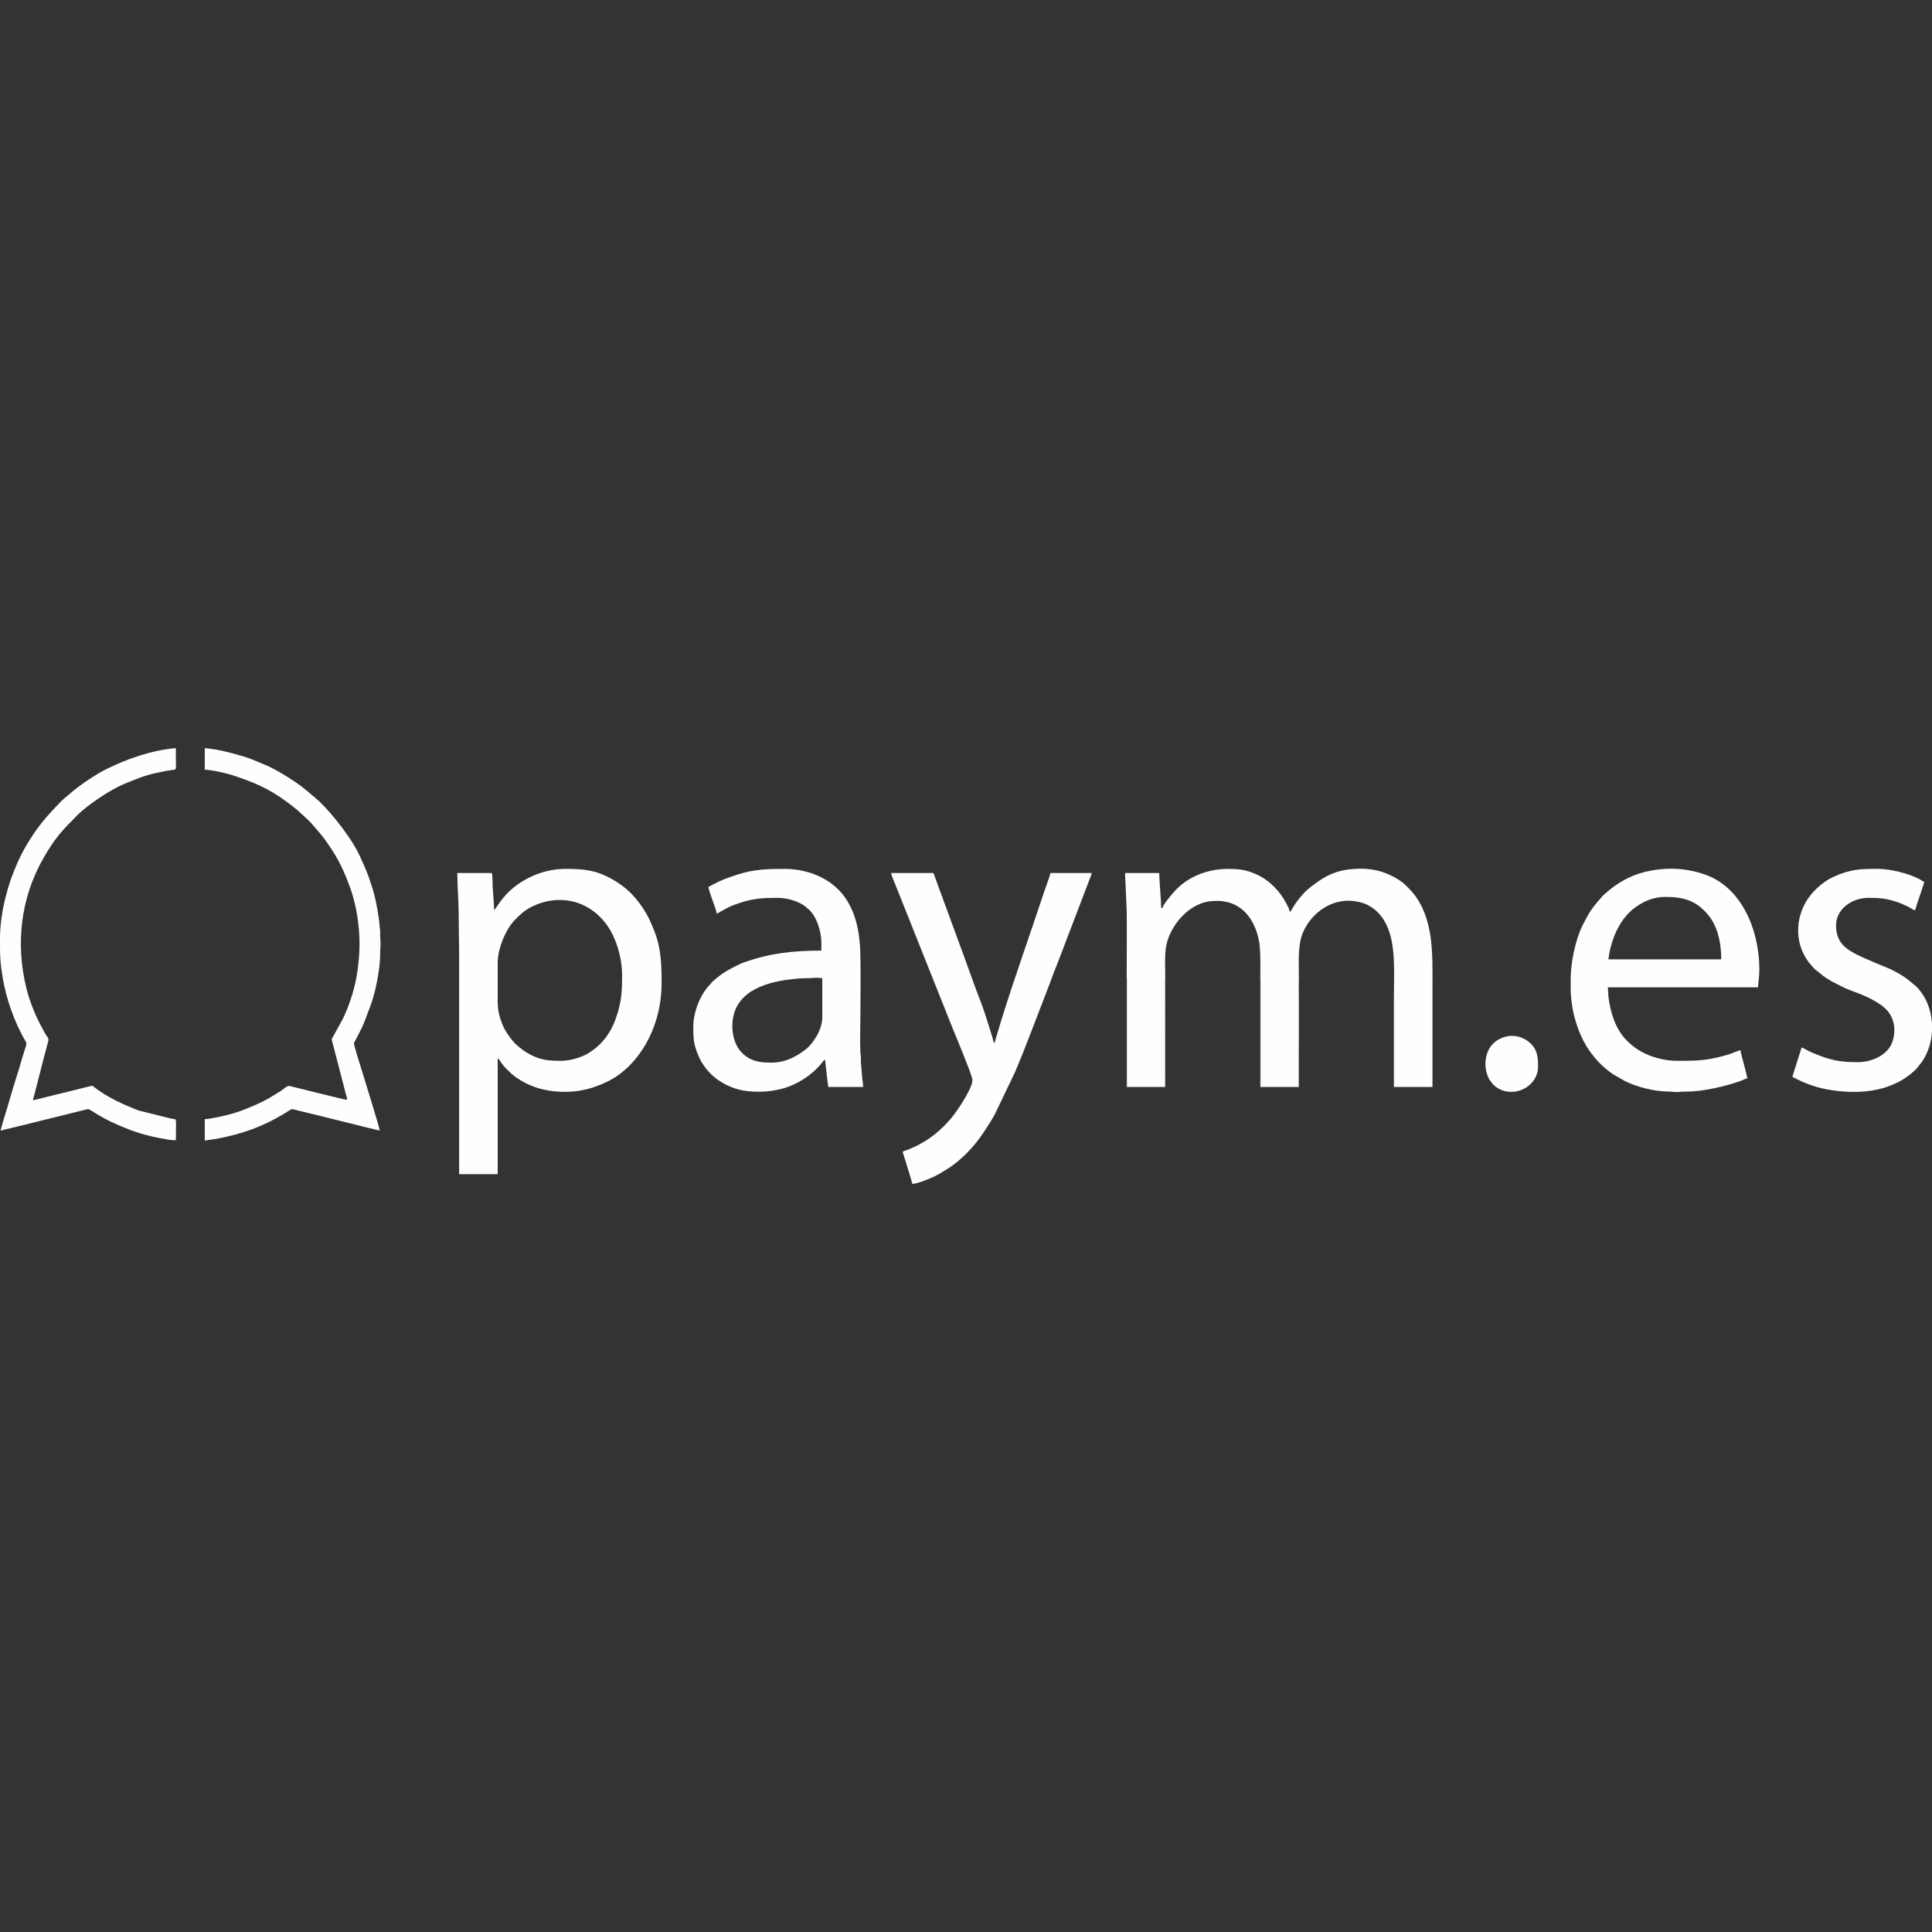
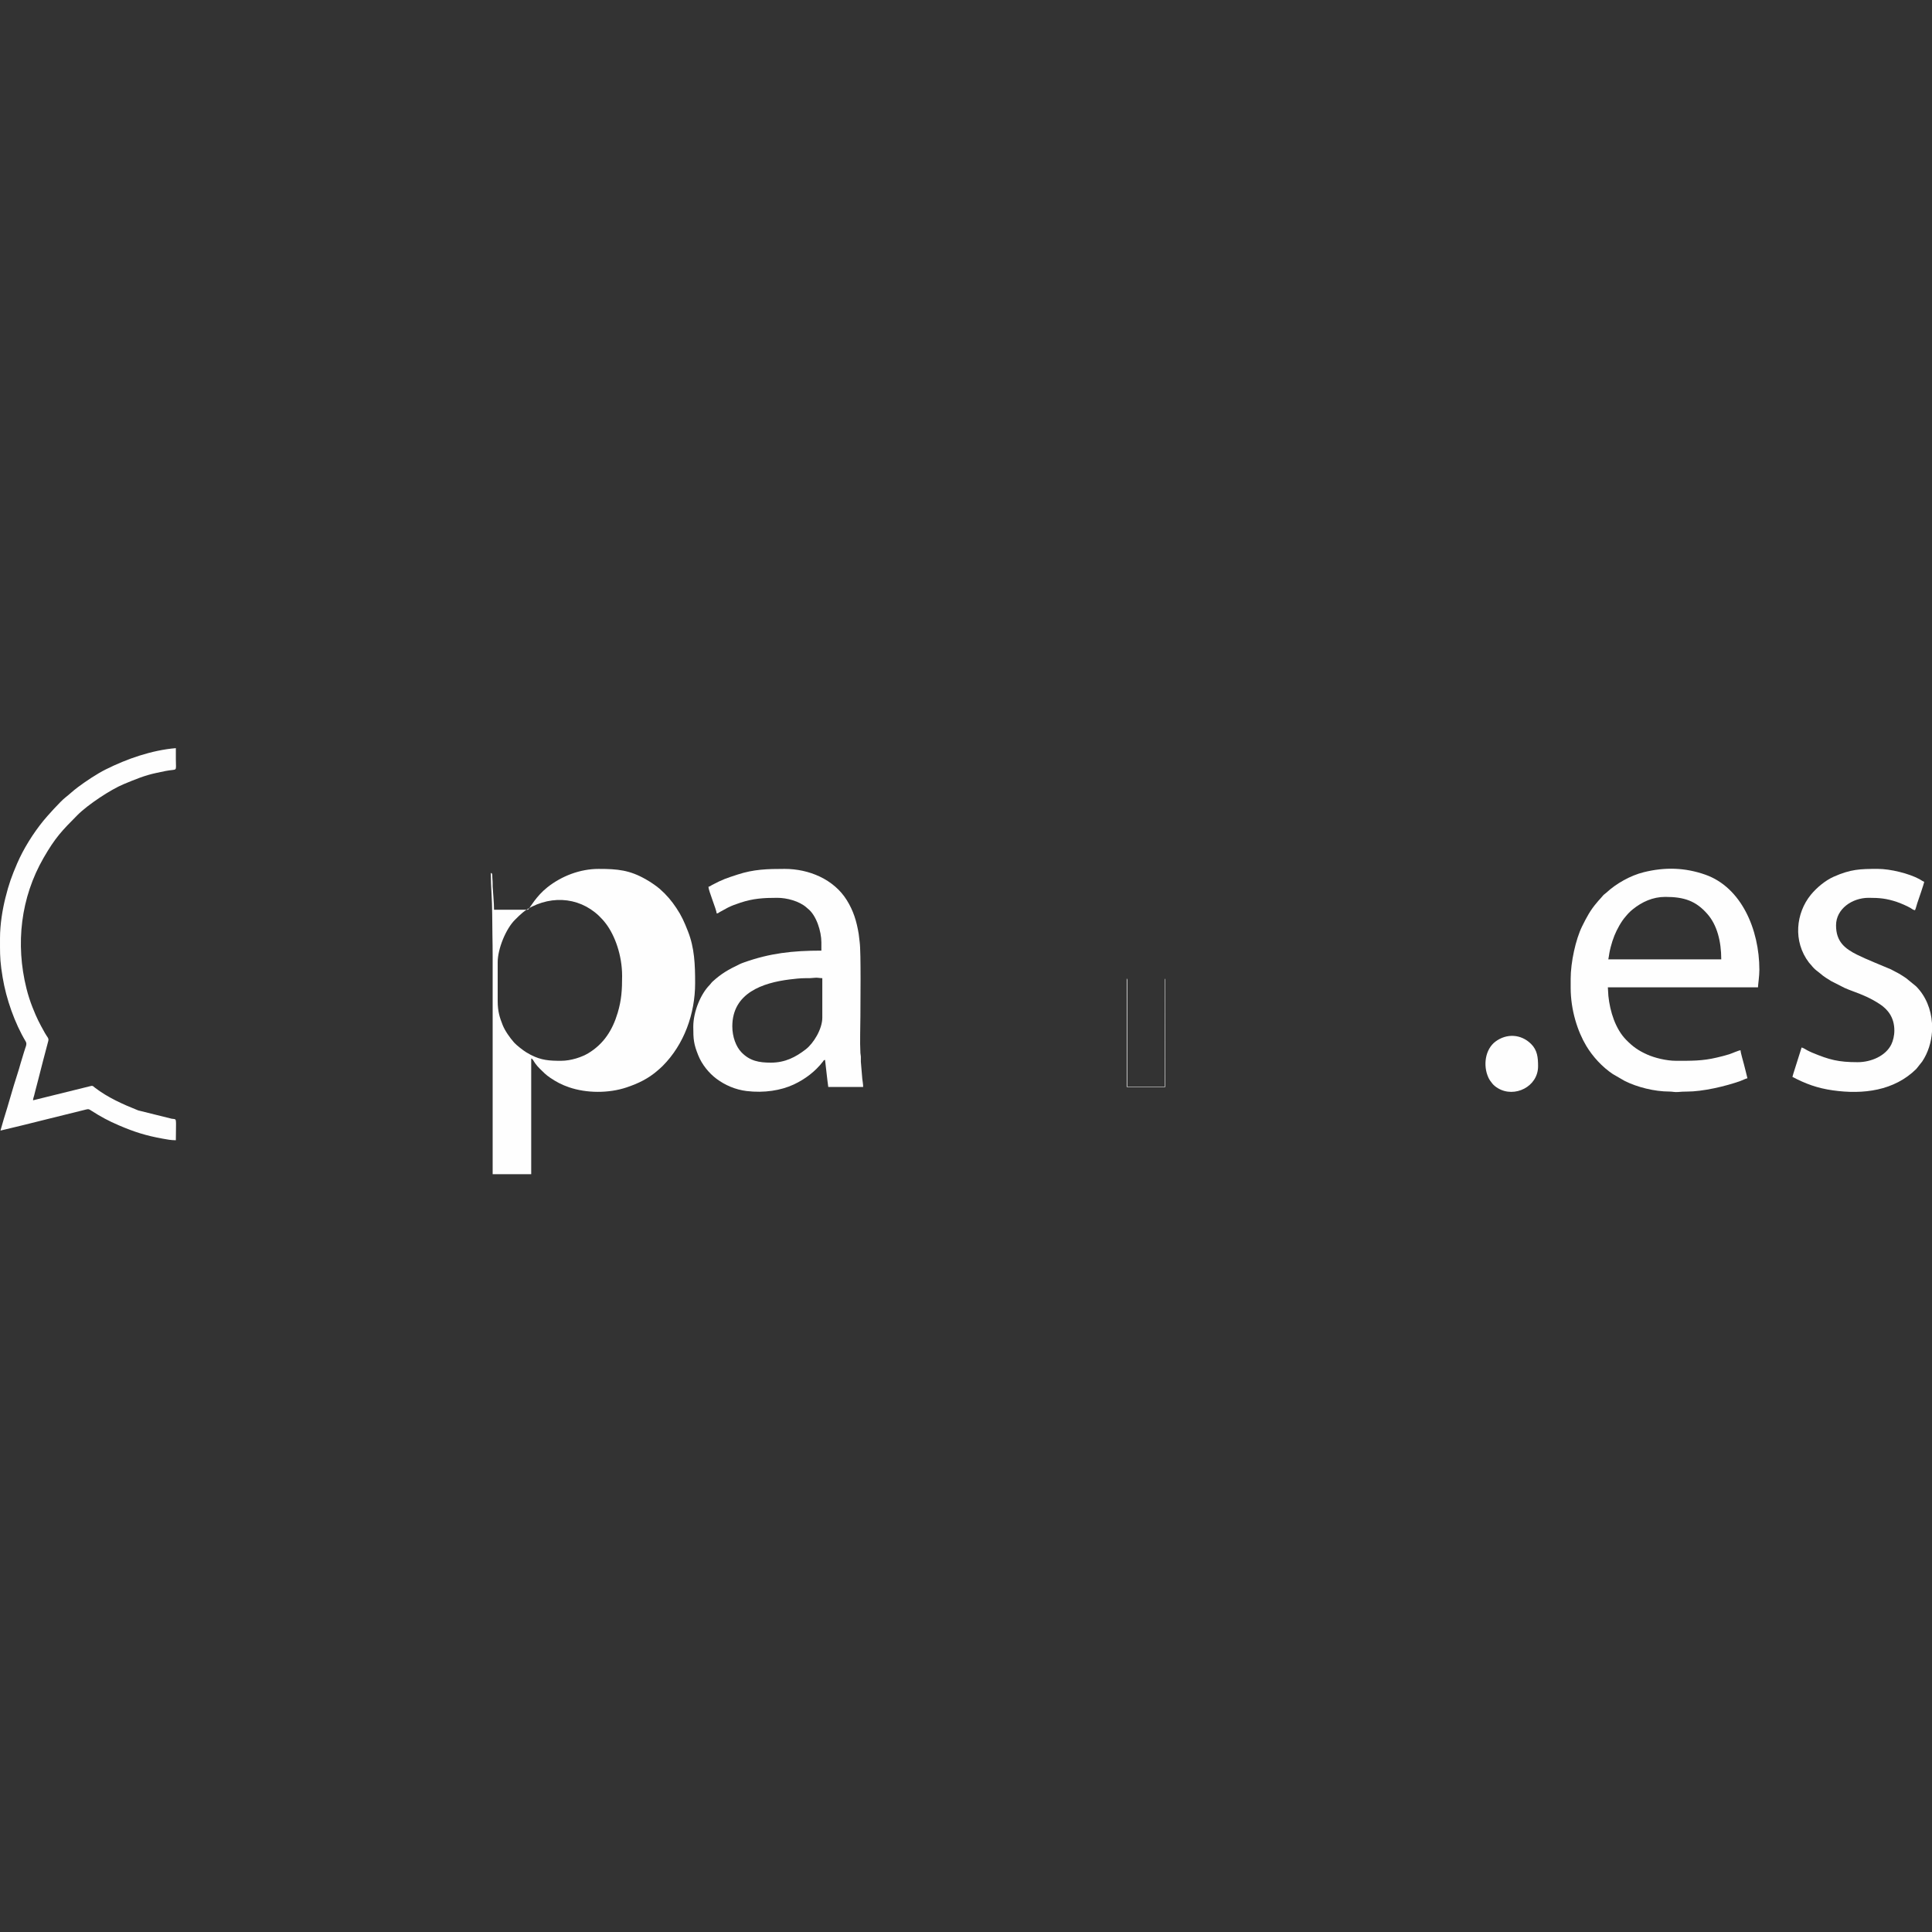
<svg xmlns="http://www.w3.org/2000/svg" xml:space="preserve" width="20mm" height="20mm" version="1.1" style="shape-rendering:geometricPrecision; text-rendering:geometricPrecision; image-rendering:optimizeQuality; fill-rule:evenodd; clip-rule:evenodd" viewBox="0 0 2000 2000">
  <rect x="0" y="0" width="2000" height="2000" fill="#333333" stroke="none" />
  <defs>
    <style type="text/css">
   
    .fil1 {fill:none}
    .fil0 {fill:#FEFEFE;fill-rule:nonzero}
   
  </style>
  </defs>
  <g id="Layer_x0020_1">
    <g id="_2335115993248">
      <g>
-         <path class="fil0" d="M1344.58 1013.25c-1.04,2.01 -0.3,100 -0.3,111.56l-38.84 0 0 -110.34c-0.25,-1.35 -0.17,-0.89 -0.78,-1.64l0 112.41 39.92 0 0 -111.99z" />
        <path class="fil0" d="M1206.28 1013.11c-0.39,0.58 -0.25,-0.09 -0.43,0.96l-0.06 110.74 -38.85 0 0.02 -110.33c-0.29,-1.9 -0.09,-0.78 -0.61,-1.47l0 112.22 39.93 0 0 -112.12z" />
-         <path class="fil0" d="M511.41 941.78c0,-7.55 -1.05,-17.09 -1.42,-24.24 -0.1,-1.71 0.12,-3.46 -0.07,-5.16 -0.66,-5.83 0.4,-8.63 -1.83,-8.63l-34.7 0c0,14.05 1.43,28.02 1.43,42.3 0,14.86 0.47,28.6 0.47,43.73l0 225.75 39.92 0 0 -119.76c1.76,0.47 1.86,1.85 4.28,5.22 1.38,1.93 2.9,3.62 4.63,5.35 3.63,3.6 6.35,6.38 10.66,9.3 6.57,4.44 11.98,7.29 19.58,9.9 18.02,6.19 40.97,6.4 59.66,0.11 11.91,-4.01 22.37,-9 32,-17.42 2.01,-1.76 3.33,-2.82 5.24,-4.74 22.22,-22.26 33.63,-54.07 33.63,-85.67 0,-19.22 -0.57,-36.36 -7.47,-53.84 -3.78,-9.58 -6.46,-15.8 -12.02,-24.1 -4.97,-7.46 -10.12,-13.53 -17,-19.6 -2.14,-1.9 -4.48,-3.51 -6.75,-5.12 -2.54,-1.8 -4.79,-3.16 -7.59,-4.77 -16.89,-9.72 -29.46,-10.91 -48.98,-10.91 -19.28,0 -38.3,7.31 -53.17,19.07 -11.45,9.05 -18.06,21.14 -19.38,22.45 -0.73,0.73 -0.03,0.38 -1.12,0.78zm69.4 156.36c-12.02,0 -20.29,-0.46 -31.39,-6.16 -1.41,-0.73 -3,-1.66 -4.54,-2.59 -3.27,-1.96 -10.26,-7.4 -12.67,-10.14 -4.38,-4.97 -9.42,-12.04 -11.84,-18.1 -3,-7.53 -5.16,-14.06 -5.16,-24.79l0 -40.4c0,-13.46 8.31,-34.32 17.95,-43.84 5.63,-5.59 9.78,-9.75 17.39,-13.52 27.56,-13.66 58.21,-7.04 76.9,17.84 9.13,12.16 16.56,32.53 16.56,53.77 0,14.56 -0.58,24.77 -4.57,38.21 -5.38,18.12 -14.59,32.31 -30.39,41.85 -6.61,4 -17.85,7.87 -28.24,7.87z" />
+         <path class="fil0" d="M511.41 941.78c0,-7.55 -1.05,-17.09 -1.42,-24.24 -0.1,-1.71 0.12,-3.46 -0.07,-5.16 -0.66,-5.83 0.4,-8.63 -1.83,-8.63c0,14.05 1.43,28.02 1.43,42.3 0,14.86 0.47,28.6 0.47,43.73l0 225.75 39.92 0 0 -119.76c1.76,0.47 1.86,1.85 4.28,5.22 1.38,1.93 2.9,3.62 4.63,5.35 3.63,3.6 6.35,6.38 10.66,9.3 6.57,4.44 11.98,7.29 19.58,9.9 18.02,6.19 40.97,6.4 59.66,0.11 11.91,-4.01 22.37,-9 32,-17.42 2.01,-1.76 3.33,-2.82 5.24,-4.74 22.22,-22.26 33.63,-54.07 33.63,-85.67 0,-19.22 -0.57,-36.36 -7.47,-53.84 -3.78,-9.58 -6.46,-15.8 -12.02,-24.1 -4.97,-7.46 -10.12,-13.53 -17,-19.6 -2.14,-1.9 -4.48,-3.51 -6.75,-5.12 -2.54,-1.8 -4.79,-3.16 -7.59,-4.77 -16.89,-9.72 -29.46,-10.91 -48.98,-10.91 -19.28,0 -38.3,7.31 -53.17,19.07 -11.45,9.05 -18.06,21.14 -19.38,22.45 -0.73,0.73 -0.03,0.38 -1.12,0.78zm69.4 156.36c-12.02,0 -20.29,-0.46 -31.39,-6.16 -1.41,-0.73 -3,-1.66 -4.54,-2.59 -3.27,-1.96 -10.26,-7.4 -12.67,-10.14 -4.38,-4.97 -9.42,-12.04 -11.84,-18.1 -3,-7.53 -5.16,-14.06 -5.16,-24.79l0 -40.4c0,-13.46 8.31,-34.32 17.95,-43.84 5.63,-5.59 9.78,-9.75 17.39,-13.52 27.56,-13.66 58.21,-7.04 76.9,17.84 9.13,12.16 16.56,32.53 16.56,53.77 0,14.56 -0.58,24.77 -4.57,38.21 -5.38,18.12 -14.59,32.31 -30.39,41.85 -6.61,4 -17.85,7.87 -28.24,7.87z" />
        <path class="fil0" d="M733.37 918.01c0.09,4.17 8.2,23.26 8.55,27.57 1.64,-0.13 1.85,-0.59 2.95,-1.32l8.62 -4.7c4.21,-2.12 8.2,-3.51 12.96,-5.09 13.13,-4.38 23.94,-5.05 38.21,-5.05 9.97,0 22.77,3.47 30.05,9.87 0.69,0.61 0.72,0.71 1.53,1.33 8.88,6.87 14.05,23.58 14.05,34.9l0 8.56c-29.94,0 -53.44,2.72 -80.02,12.18 -1.8,0.64 -3.11,1.14 -4.74,1.91 -11.72,5.66 -18.73,9.61 -28.01,18.1 -1.21,1.12 -1.74,2.23 -3.08,3.57 -8.68,8.73 -16.76,26.9 -16.76,43.13 0,12.99 0.46,17.87 5.16,29.54 3.73,9.31 10.92,18.33 18.95,24.31 8.81,6.55 19.5,11.2 31.1,12.62 18.26,2.22 35.68,-0.66 48.73,-6.74 11.89,-5.55 22.39,-13.54 30.34,-23.84 1.08,-1.38 0.31,-1.18 2.13,-1.66l2.4 20.89c0.2,2.33 0.75,4.97 0.93,7.14l36.12 0c0,-3.17 -0.64,-5.78 -0.91,-8.59l-1.48 -17.54c-0.05,-1.56 0.08,-3.21 0.02,-4.77 -0.06,-2.28 -0.37,-2.17 -0.48,-4.27 -0.66,-12.06 0,-26.2 0,-38.49 0,-10 0.7,-66.18 -0.75,-76.25 -0.45,-3.09 -0.6,-5.96 -1.01,-8.49 -2.17,-13.13 -5.4,-23.92 -12.41,-35.13 -13.45,-21.5 -39.08,-32.22 -64.25,-32.22 -17.78,0 -31.96,0.36 -48.78,5.88 -11.94,3.91 -15.02,4.82 -26.33,10.74 -1.36,0.73 -2.11,1.52 -3.79,1.91zm64.64 182.04c-12.2,0 -21.82,-1.7 -30.55,-10.81 -5.44,-5.66 -9.37,-15.79 -9.37,-26.74 0,-34.59 31.52,-45.11 59.32,-48.58 4.91,-0.6 11.17,-1.34 16.72,-1.32 3.26,0.01 6.11,0.01 8.68,-0.35 3.3,-0.47 5.33,0.35 8.44,0.35l0 40.87c0,11.85 -9.13,26.63 -17.12,32.79 -10.41,8.05 -21.31,13.79 -36.12,13.79z" />
-         <path class="fil0" d="M1006.66 1118.1c0,7.87 -12.66,27.15 -19.01,35.66 -8.51,11.36 -21.87,23.58 -34.22,29.94 -2.09,1.07 -3.58,2.16 -5.91,3.12 -2.52,1.03 -3.74,1.79 -6.24,2.79 -2.41,0.97 -4.82,1.56 -6.87,2.64l5.03 16.35c1.65,5.8 3.63,11.23 4.96,16.92 5.61,0 18.95,-5.78 23.45,-7.91 2.03,-0.96 2.95,-1.72 4.91,-2.7l10.05 -6.12c13.92,-9.49 26.03,-22.4 35.35,-36.41 3.62,-5.45 9.02,-13.66 11.95,-19.43l20.62 -43.06c6.73,-15.7 11.93,-29.49 18.05,-45.16l17.68 -46.01c5.29,-14.65 12.3,-31.28 17.45,-45.75 1.4,-3.93 3.04,-7.66 4.39,-11.3l17.59 -46.1c0.81,-2 1.42,-3.73 2.24,-5.84 0.78,-2.05 1.65,-4 2.11,-5.98l-42.78 0c-1.02,4.41 -5.61,16.52 -7.32,21.68 -14.48,43.89 -30.36,87.88 -43.96,131.9l-5.91 19.75c-0.66,2.23 0.23,1.42 -1.28,2.53 -0.59,-1.25 -1.13,-3.79 -1.62,-5.5 -0.59,-2.06 -1.13,-3.86 -1.76,-5.85 -3.56,-11.11 -7.05,-22.96 -11.35,-33.81 -5.24,-13.19 -10.94,-30.01 -16.08,-43.79l-24.12 -65.72c-1.39,-3.66 -2.79,-7.33 -3.94,-10.78l-3.06 -8.36c-0.46,-1.29 -0.23,-2.05 -1.75,-2.05l-42.78 0c0.05,2.27 3.89,10.91 4.96,13.59l58.53 146.79c2.16,5.39 20.64,49.37 20.64,53.97z" />
        <path class="fil0" d="M-0 979.9c0.04,11.15 0.34,17.47 2.73,31.88 3.68,22.33 12.48,47.31 23.91,66.41 1.72,2.89 -0.41,5.92 -1.82,11.03 -1.14,4.13 -2.39,7.59 -3.54,11.67 -0.95,3.51 -2.15,7.57 -3.39,11.34 -4.87,14.83 -9.17,31.17 -14.02,46.33l-3.4 11.82c15.89,-3.7 31.35,-7.6 47.35,-11.59l41.16 -10.2c2.88,-0.77 3.22,-0.31 5.41,1.08 10.19,6.48 17.81,10.64 28.85,15.35 15.78,6.75 27.6,10.55 45.22,13.72 4.58,0.82 8.47,1.63 13.58,1.63 0,-24.42 1.57,-21.36 -4.35,-22.28l-34.63 -8.61c-15.41,-6.12 -31.55,-13.3 -44.87,-23.57 -1.81,-1.4 -1.83,-2 -3.73,-1.78l-60.24 14.89c0.05,-2.07 0.64,-3.02 1.15,-5.04 0.51,-2 0.84,-3.37 1.33,-5.32 0.79,-3.2 1.84,-6.9 2.66,-10.18 1.73,-6.94 3.49,-13.71 5.23,-20.44 1.73,-6.8 3.6,-13.65 5.37,-20.34 0.81,-3.1 -0.88,-3.65 -3.52,-8.4 -5.91,-10.61 -8.16,-14.86 -12.7,-26.28 -2.44,-6.15 -4.61,-12.76 -6.36,-19.78 -11.48,-46.11 -5.97,-94.06 17.74,-135.19 12.2,-21.14 19.03,-28.15 35.08,-44.3 10.82,-10.86 34.54,-26.5 47.85,-32 11.34,-4.68 21.7,-9.11 34,-11.65 3.05,-0.63 6.05,-1.33 9.41,-1.98 12.8,-2.48 10.58,1.67 10.58,-12.24l0 -11.4c-24.85,2.07 -50.54,11.01 -72.57,22.02 -9.03,4.5 -20.51,12.17 -28.74,18.31 -5.44,4.06 -8.88,7.52 -13.03,10.73 -5.13,3.95 -19.25,19.72 -22.86,24.18 -10.47,12.94 -20.43,28.68 -27.11,44.18 -5.55,12.9 -8.55,21.15 -12.11,35.43 -2.94,11.71 -5.62,27.23 -5.62,41.91l0 8.66z" />
-         <path class="fil0" d="M1166.35 1013c0.52,0.69 0.31,-0.42 0.61,1.48l-0.01 110.32 38.84 0 0.06 -110.72c0.19,-1.07 0.04,-0.4 0.43,-0.98 0,-10.47 -0.72,-22.07 0.6,-31.75 3,-21.81 23.91,-47.72 48.83,-48.6 5.58,-0.2 7.63,-0.46 14.24,0.97 21.41,4.66 32.45,26.14 34.22,47.04 0.83,9.85 0.5,21.46 0.5,32.08 0.6,0.74 0.51,0.28 0.77,1.64l-0.01 110.32 38.84 0c0,-11.55 -0.73,-109.53 0.32,-111.55 0,-13.75 -1.07,-31.62 2.67,-43.61 6.66,-21.39 29.29,-40.59 55.12,-36.71 7.44,1.11 12.05,2.78 17.2,6.09 9.89,6.32 15.72,16.09 19.17,27.41 5.92,19.33 4.21,45.29 4.21,65.64l0 93.16 39.93 0 0 -104.09c0,-33.62 1.58,-70.09 -20.36,-97.02 -0.61,-0.76 -0.96,-1 -1.61,-1.72 -6.72,-7.53 -11.12,-11.19 -20.33,-15.79 -14.1,-7.06 -28.29,-8.57 -44.54,-6.53 -17.6,2.21 -28.31,9.64 -39.86,18.61 -7.61,5.92 -14.53,15.08 -19.33,23.44 -0.82,1.42 -0.02,1.07 -1.79,1.55 -0.31,-3.84 -6.67,-14.32 -9.09,-17.51 -8.27,-10.98 -17.52,-18.55 -30.88,-23.3 -7.27,-2.58 -13.88,-3.39 -23.7,-3.39 -22.23,0 -43.33,8.67 -56.7,24.56 -2.85,3.39 -10.36,11.89 -11.28,15.83l-1.42 0c0,-9.07 -1.91,-27.23 -1.91,-36.12l-31.87 -0.02c-2.09,-0.03 -3.24,-0.42 -3.56,0.92l1.56 34.89c0.51,3.68 0.13,67.94 0.13,73.46z" />
        <path class="fil0" d="M1625.95 1013.54l0 9.04c0,23.25 7.31,45.34 16.07,59.97 6.77,11.32 16.67,22.06 27.66,29.38l12.36 7.13c12.68,6.34 30.65,10.92 46.11,10.91 3.33,0 5.26,0.78 9,0.47 2.95,-0.25 5.4,-0.46 9.06,-0.44 16.28,0.07 40.11,-5.45 55.54,-11 2.24,-0.81 4.97,-2.28 7.18,-2.8 -1.12,-4.84 -2.36,-9.43 -3.61,-14.44 -0.8,-3.24 -3.45,-11.92 -3.51,-14.55 -2.16,0.19 -8.76,3.22 -11.94,4.23 -4.26,1.35 -8.28,2.31 -12.77,3.37 -14.92,3.55 -26.48,3.33 -41.83,3.33 -10.59,0 -22.62,-3.15 -30.11,-6.49 -9.3,-4.14 -14.93,-8.29 -21.58,-15.01 -11.33,-11.43 -16.91,-29.6 -18.58,-45.58l-0.55 -8.97 155.42 0c0.06,-2.94 1.43,-11.46 1.43,-18.05 0,-42.12 -18.82,-85.49 -55.9,-98.56 -21.21,-7.48 -41.93,-7.99 -63.78,-2.58 -13.74,3.39 -28.51,11.7 -38.71,21.18 -1.36,1.26 -2.24,1.6 -3.58,3.08 -1.26,1.37 -1.64,2.16 -3.08,3.57 -1.45,1.42 -1.84,2.11 -3.09,3.55 -6.74,7.7 -10.91,15.63 -15.33,24.6 -6.66,13.5 -11.88,37.17 -11.88,54.66zm97.92 -85.08c19.49,0 31.66,4.06 43.61,17.7 9.98,11.37 14.36,28.24 14.36,46.95l-116.92 0c0.48,-2.07 0.68,-4.19 1.09,-6.53 0.34,-2 0.86,-4.06 1.38,-6.22 0.95,-3.81 2.37,-8.14 3.85,-11.84 2.52,-6.33 7.25,-14.87 11.39,-19.49 1.41,-1.57 2.02,-2.52 3.56,-4.04 1.58,-1.57 2.27,-2.23 3.99,-3.62 9.57,-7.72 20.71,-12.91 33.69,-12.91z" />
        <path class="fil0" d="M1961.03 1066.78c0,5.34 -1.34,10.72 -3.15,14.42 -5.84,11.91 -20.92,18.37 -34.88,18.37 -20.01,0 -29.41,-2.55 -46.78,-9.77 -2.24,-0.94 -3.57,-1.62 -5.5,-2.59 -1.9,-0.94 -3.64,-2.37 -5.7,-2.86l-7.19 22.76c-0.71,2.35 -1.77,5.33 -2.32,7.67 13.55,7.16 25.77,11.66 41.69,13.93 31.63,4.5 63.71,0.44 86.53,-22.13l6.11 -7.68c6.03,-9.06 9.43,-19.85 10.16,-30.83l0 -8.86c-0.94,-14.24 -6.4,-28.09 -16.5,-38.19l-10.2 -8.34c-2.53,-1.71 -4.96,-3.34 -7.53,-4.81l-8.4 -4.44c-11.1,-4.74 -24.81,-10.09 -34.84,-15.07 -12.88,-6.41 -21.86,-13.63 -21.86,-30.43 0,-16.93 16.52,-28.51 33.75,-28.51 11.49,0 18.47,0.69 29.05,4.21 4,1.34 10.51,4.15 14.17,6.26 1.33,0.77 2.93,2.21 4.77,2.36 0.97,-2.01 1.59,-5.03 2.32,-7.19 1.11,-3.31 7.02,-20.17 7.19,-22.27 -1.61,-0.44 -3.3,-1.85 -4.91,-2.7 -11.01,-5.93 -30.2,-10.62 -43.1,-10.62 -18.48,0 -28.04,0.31 -45.62,8.09 -8.74,3.88 -17.7,11.38 -23.66,18.64 -15.55,19 -18.74,48.29 -2.01,70.24 0.88,1.17 1.56,1.66 2.45,2.78 1.02,1.25 1.23,1.61 2.42,2.8 1.08,1.09 1.59,1.61 2.74,2.5 7.77,5.95 5.33,4.98 15.47,11.14l13.86 7.05c2.73,1.17 5.12,2.16 7.8,3.13 10.75,3.9 19.33,7.51 28.65,13.66 8.27,5.46 15.02,13.77 15.02,27.28z" />
-         <path class="fil0" d="M359.32 1138.54c-3.17,-0.07 -53.45,-12.94 -59.44,-14.31 -2.83,-0.65 -6.02,3.32 -11.22,6.38l-11.24 6.83c-8.88,4.77 -16.01,7.79 -25.52,11.56 -5.66,2.24 -12.51,4.19 -18.92,5.79 -3.16,0.8 -6.86,1.52 -10.19,2.17 -3.16,0.61 -7.42,1.55 -10.81,1.55l0 22.33c1.13,-0.55 10.37,-1.56 12.71,-2.02 26.86,-5.3 46.23,-12.04 69.55,-25.99 9.69,-5.81 5.68,-5.38 15.64,-2.88 3.9,0.96 8,1.88 11.9,2.85l47.23 11.7c8.23,2.05 16.09,4.03 24.05,5.88 -0.08,-3.37 -16.95,-56.79 -18.06,-60.83 -0.52,-1.87 -9.15,-28.2 -8.57,-29.97l3.5 -6.47c1.2,-2.41 2.12,-4.24 3.33,-6.65 1.21,-2.42 2.21,-4.24 3.23,-6.75l8.08 -21.4c4.51,-13.49 8.99,-35.96 8.95,-50.45 -0.01,-7.67 0.94,-7.74 0.05,-18.54 -0.14,-1.5 0.01,-3.24 -0.01,-4.75 -0.03,-2.43 -0.37,-2.61 -0.48,-4.74 -0.18,-3.28 -0.52,-6.12 -0.94,-9.05 -1.63,-11.49 -3.83,-23.13 -7.09,-32.84 -1.69,-5.02 -3.06,-9.59 -5.02,-14.46 -1.04,-2.59 -1.86,-4.53 -2.92,-7.06 -1.12,-2.7 -2.08,-4.27 -3.12,-6.85 -7.52,-18.57 -28.65,-45.77 -43.53,-60.09l-13.33 -11.38c-1.96,-1.61 -3.52,-2.82 -5.61,-4.38 -9.27,-6.95 -26.4,-17.63 -37.35,-22.07 -5.43,-2.2 -15.54,-6.69 -21.14,-8.32 -13.08,-3.81 -27.03,-7.69 -41.05,-8.85l0 22.33c6.48,0 22.15,3.55 28.22,5.53 21.97,7.18 38.27,13.87 57.33,28.22 3.84,2.89 10.95,8.26 14.14,11.53 2.26,2.31 8.24,7.29 10.91,10.47 6.65,7.96 10.38,11.35 17.16,21.35 11.53,16.96 16.05,26.97 22.91,45.53 2.82,7.65 5.43,18.21 6.93,27.29 3.65,22.01 3.33,41.16 -0.27,63.02 -2.21,13.38 -6.68,27.51 -11.9,39.43 -0.89,2.02 -1.64,3.8 -2.68,5.87l-10.65 19.34c-0.86,1.48 -0.82,1.24 -0.42,2.78l12.33 47.59c0.57,2.27 1.05,4.44 1.73,6.82 0.6,2.03 1.55,4.76 1.6,6.96zm0 0z" />
        <path class="fil0" d="M1592.21 1103.85c0,-8.94 -0.66,-16.67 -7.25,-23.18 -10.55,-10.42 -25.48,-10.95 -36.89,-2.42 -10.56,7.89 -13.13,24.77 -7.19,37.48 1.08,2.31 2.64,4.29 4.2,6.24 1.23,1.56 3.66,3.4 5.49,4.5 17.34,10.45 41.64,-1.59 41.64,-22.62z" />
      </g>
      <rect class="fil1" y="0" width="2000" height="2000" />
    </g>
  </g>
</svg>